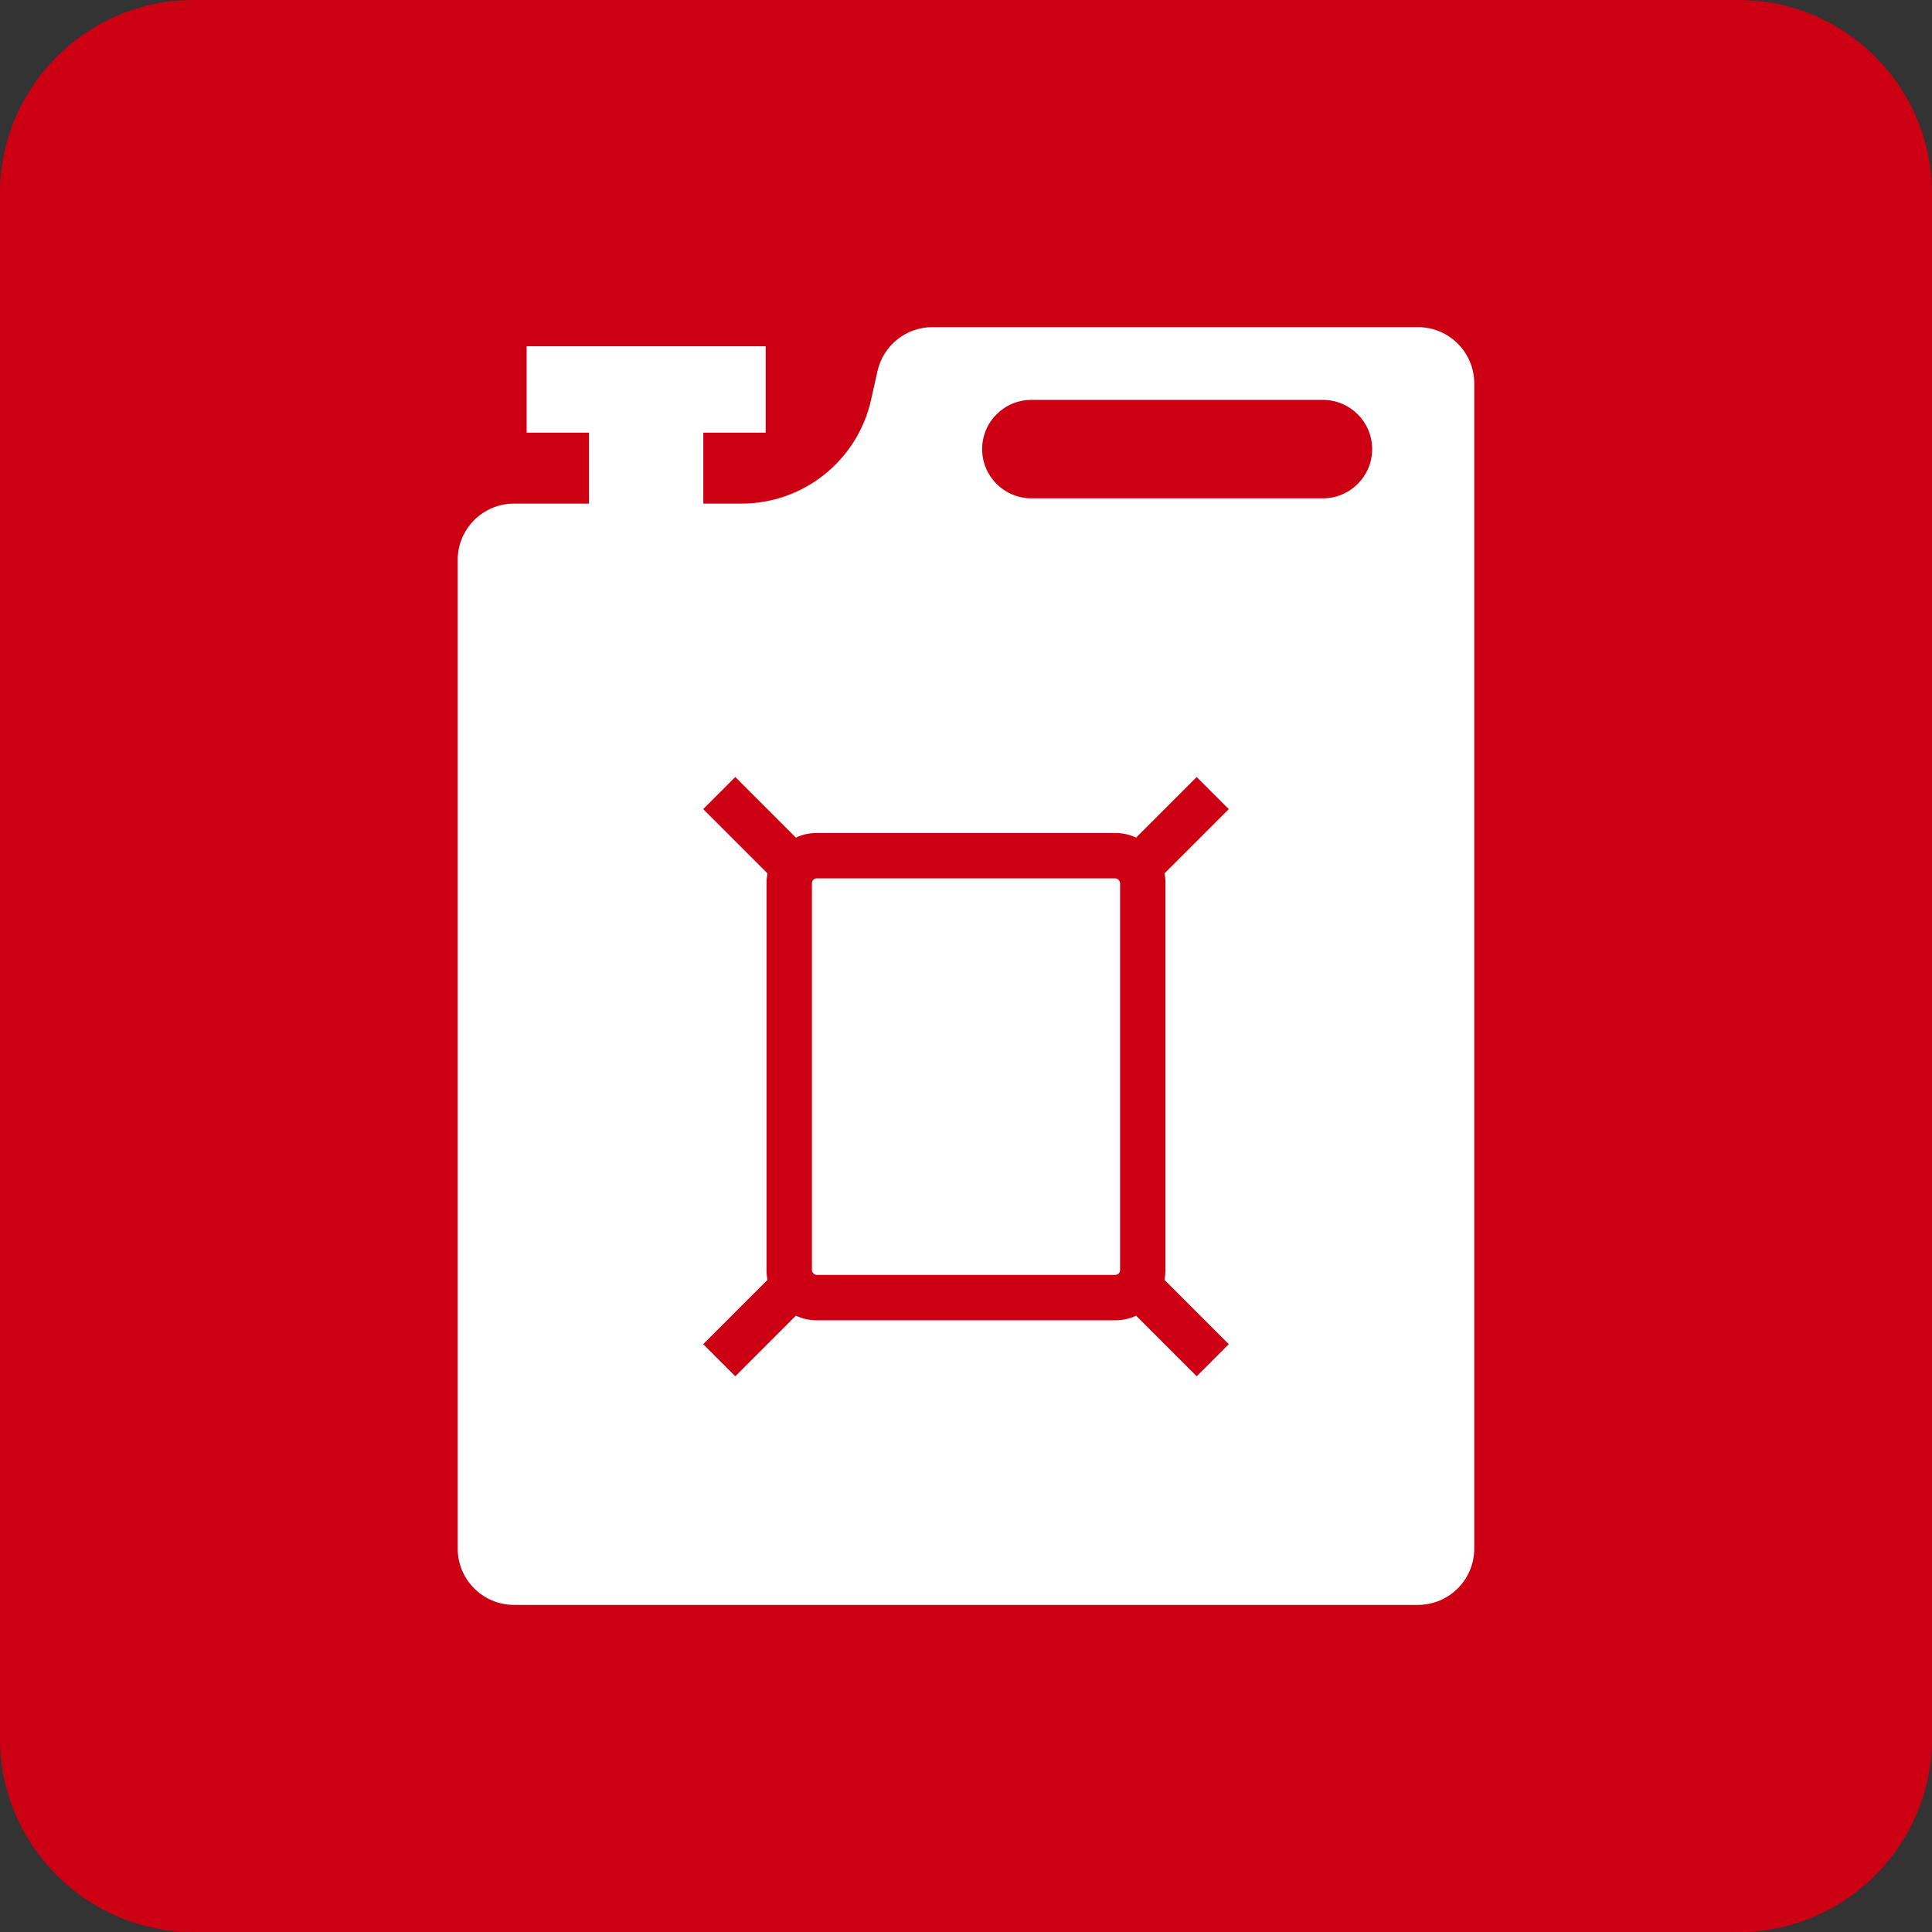
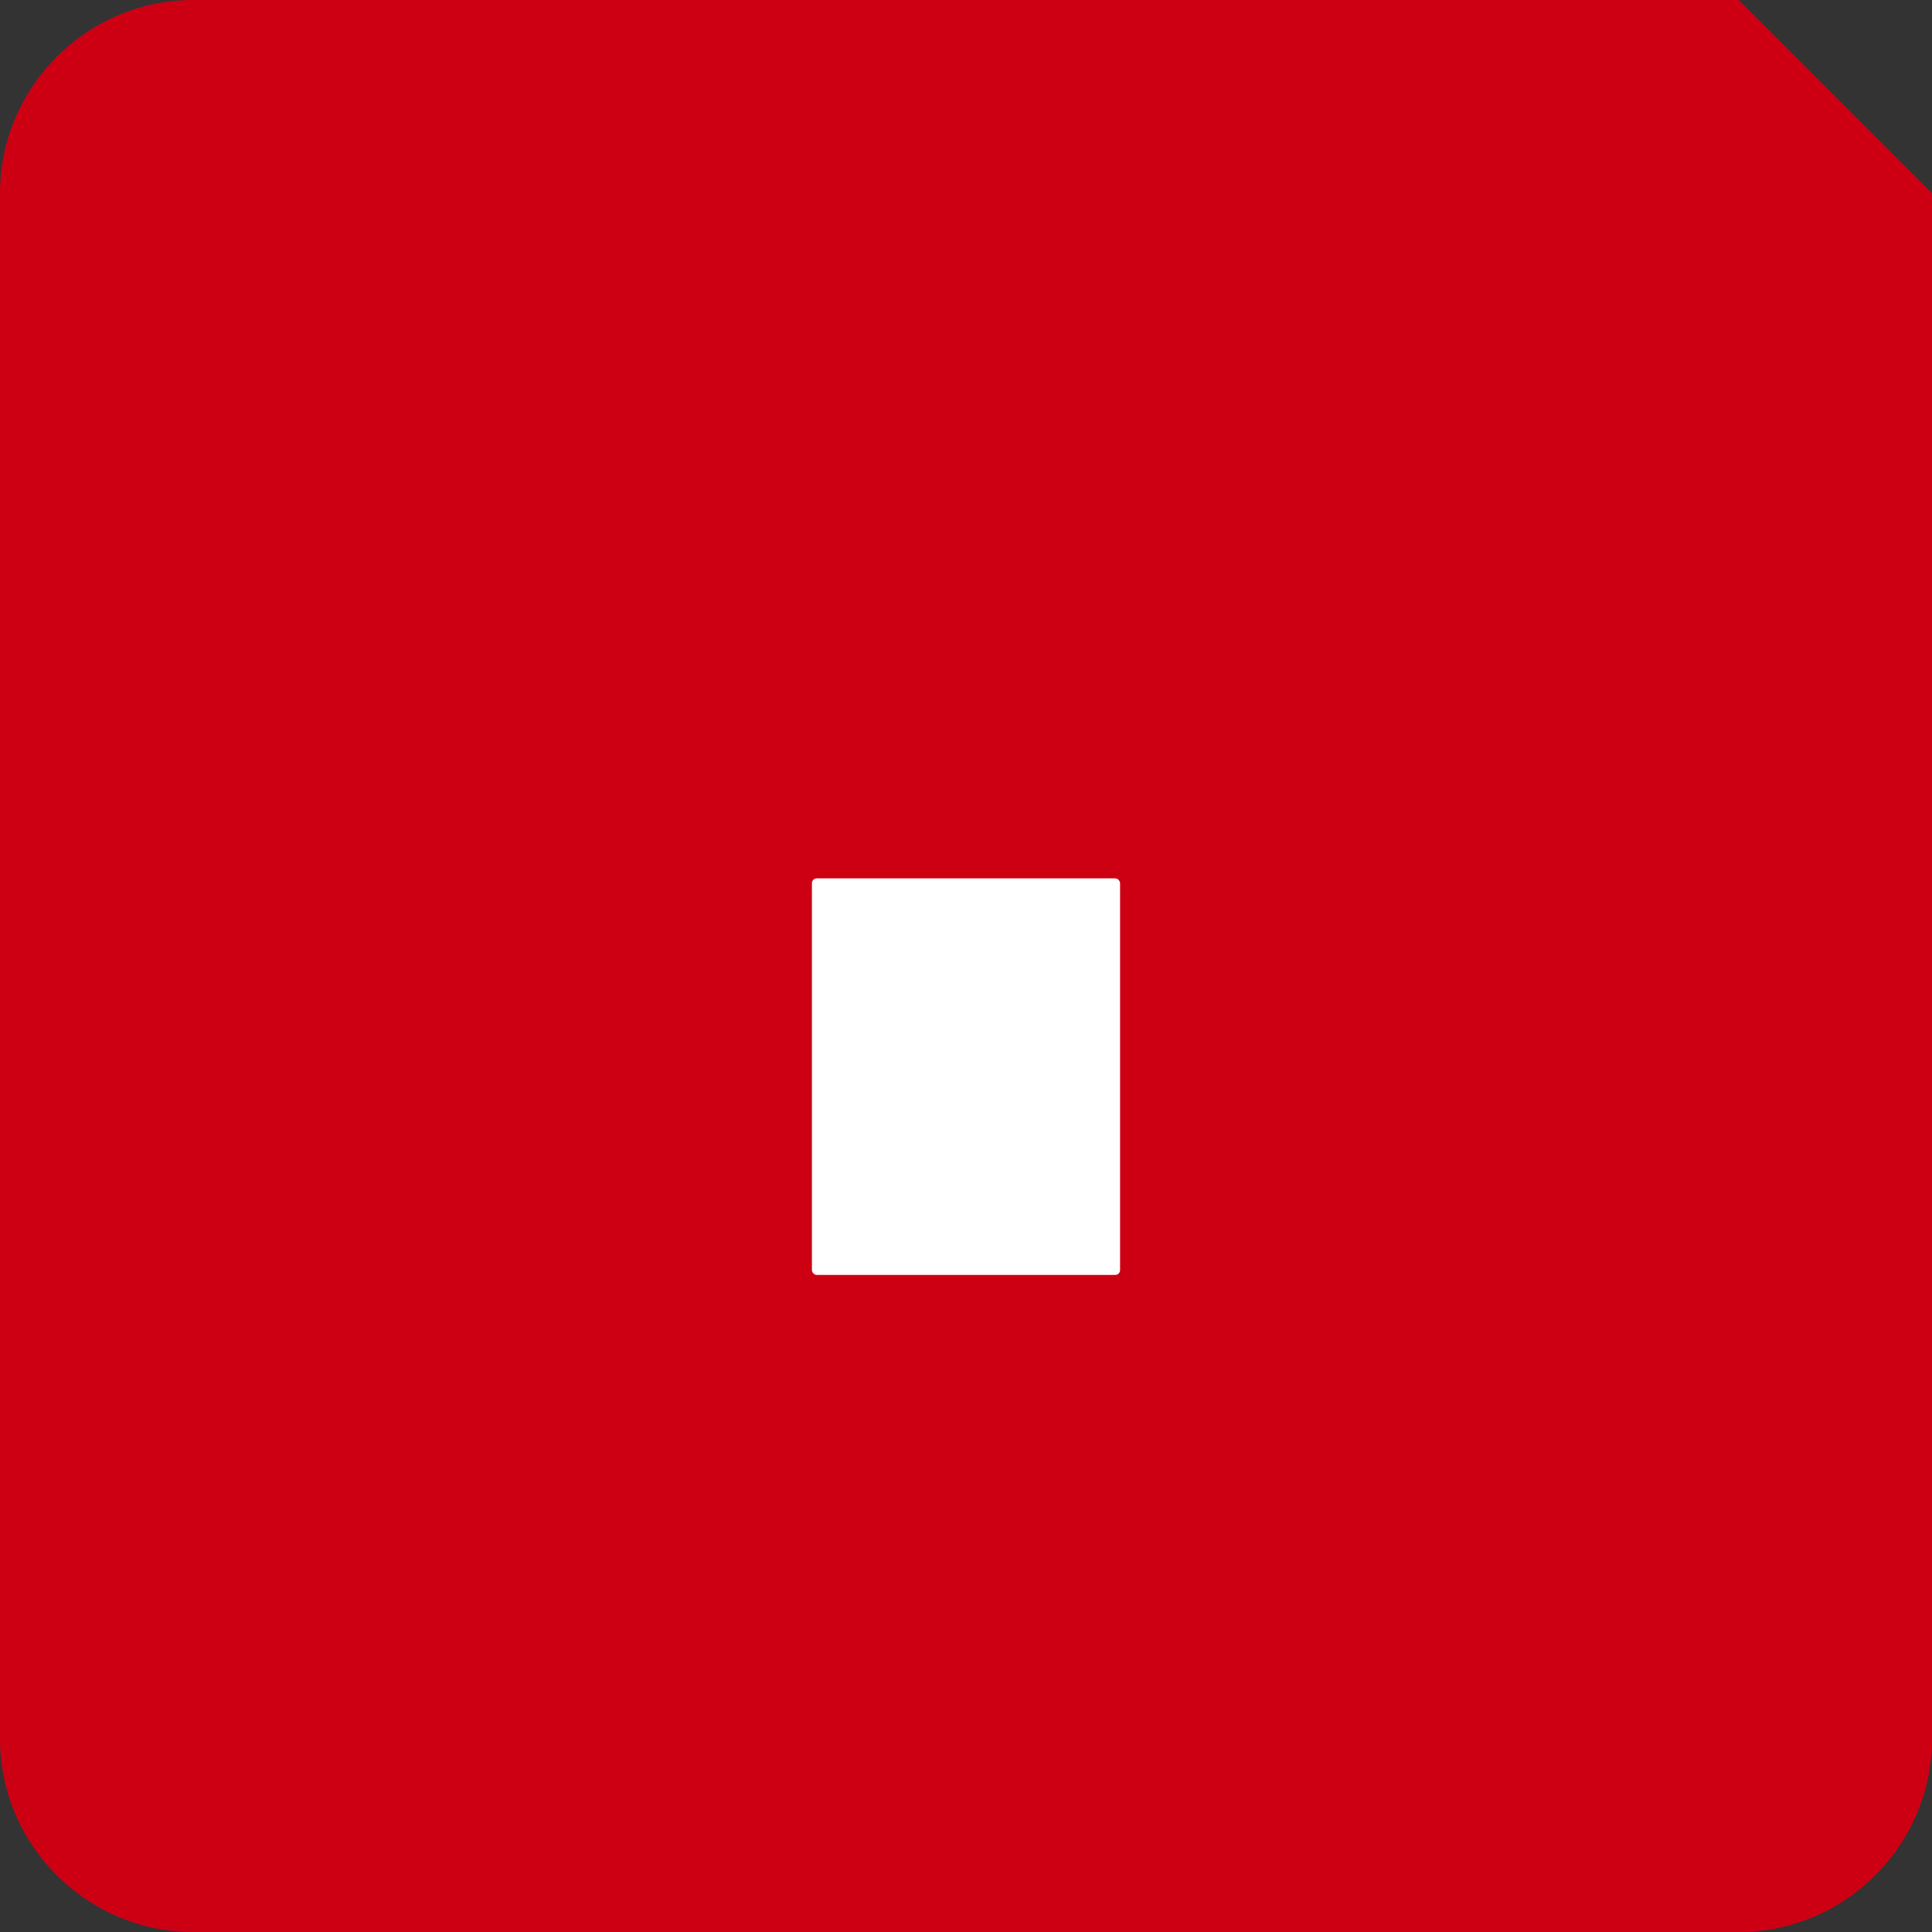
<svg xmlns="http://www.w3.org/2000/svg" id="txt" viewBox="0 0 121.704 121.704">
  <rect x="0" y="0" width="121.704" height="121.704" fill="#333333" stroke="none" />
  <defs>
    <style>.cls-1{fill:#fff;}.cls-2{fill:#cd0013;}</style>
  </defs>
-   <path class="cls-2" d="M109.534,0H12.17C5.477,0,0,5.477,0,12.17v97.364c0,6.694,5.477,12.17,12.17,12.17h97.364c6.694,0,12.17-5.477,12.17-12.17V12.17c0-6.694-5.477-12.17-12.17-12.17Z" />
-   <path class="cls-1" d="M89.323,20.607h-30.585c-1.661,0-3.1,1.153-3.463,2.774l-.403,1.804c-.854,3.822-4.246,6.539-8.162,6.539h-2.404v-4.469h3.927v-5.441h-15.057v5.441h3.927v4.469h-4.723c-1.96,0-3.548,1.589-3.548,3.548v62.277c0,1.96,1.589,3.548,3.548,3.548h56.941c1.96,0,3.548-1.589,3.548-3.548V24.155c0-1.96-1.589-3.548-3.548-3.548ZM73.417,55.635v24.373c0,.211-.022.417-.061.616l4.05,4.05-2.022,2.022-3.815-3.815c-.401.184-.845.29-1.315.29h-18.805c-.47,0-.914-.106-1.315-.29l-3.815,3.815-2.022-2.022,4.05-4.05c-.04-.199-.061-.405-.061-.616v-24.373c0-.211.022-.416.061-.616l-4.05-4.05,2.022-2.022,3.815,3.815c.401-.184.845-.29,1.315-.29h18.805c.47,0,.914.106,1.315.29l3.815-3.815,2.022,2.022-4.05,4.05c.04.199.061.405.061.616ZM86.438,28.291c0,1.712-1.388,3.1-3.1,3.1h-18.369c-1.712,0-3.1-1.388-3.1-3.1h0c0-1.712,1.388-3.1,3.1-3.1h18.369c1.712,0,3.1,1.388,3.1,3.1h0Z" />
+   <path class="cls-2" d="M109.534,0H12.17C5.477,0,0,5.477,0,12.17v97.364c0,6.694,5.477,12.17,12.17,12.17h97.364c6.694,0,12.17-5.477,12.17-12.17V12.17Z" />
  <rect class="cls-1" x="51.146" y="55.332" width="19.412" height="24.98" rx=".304" ry=".304" />
</svg>